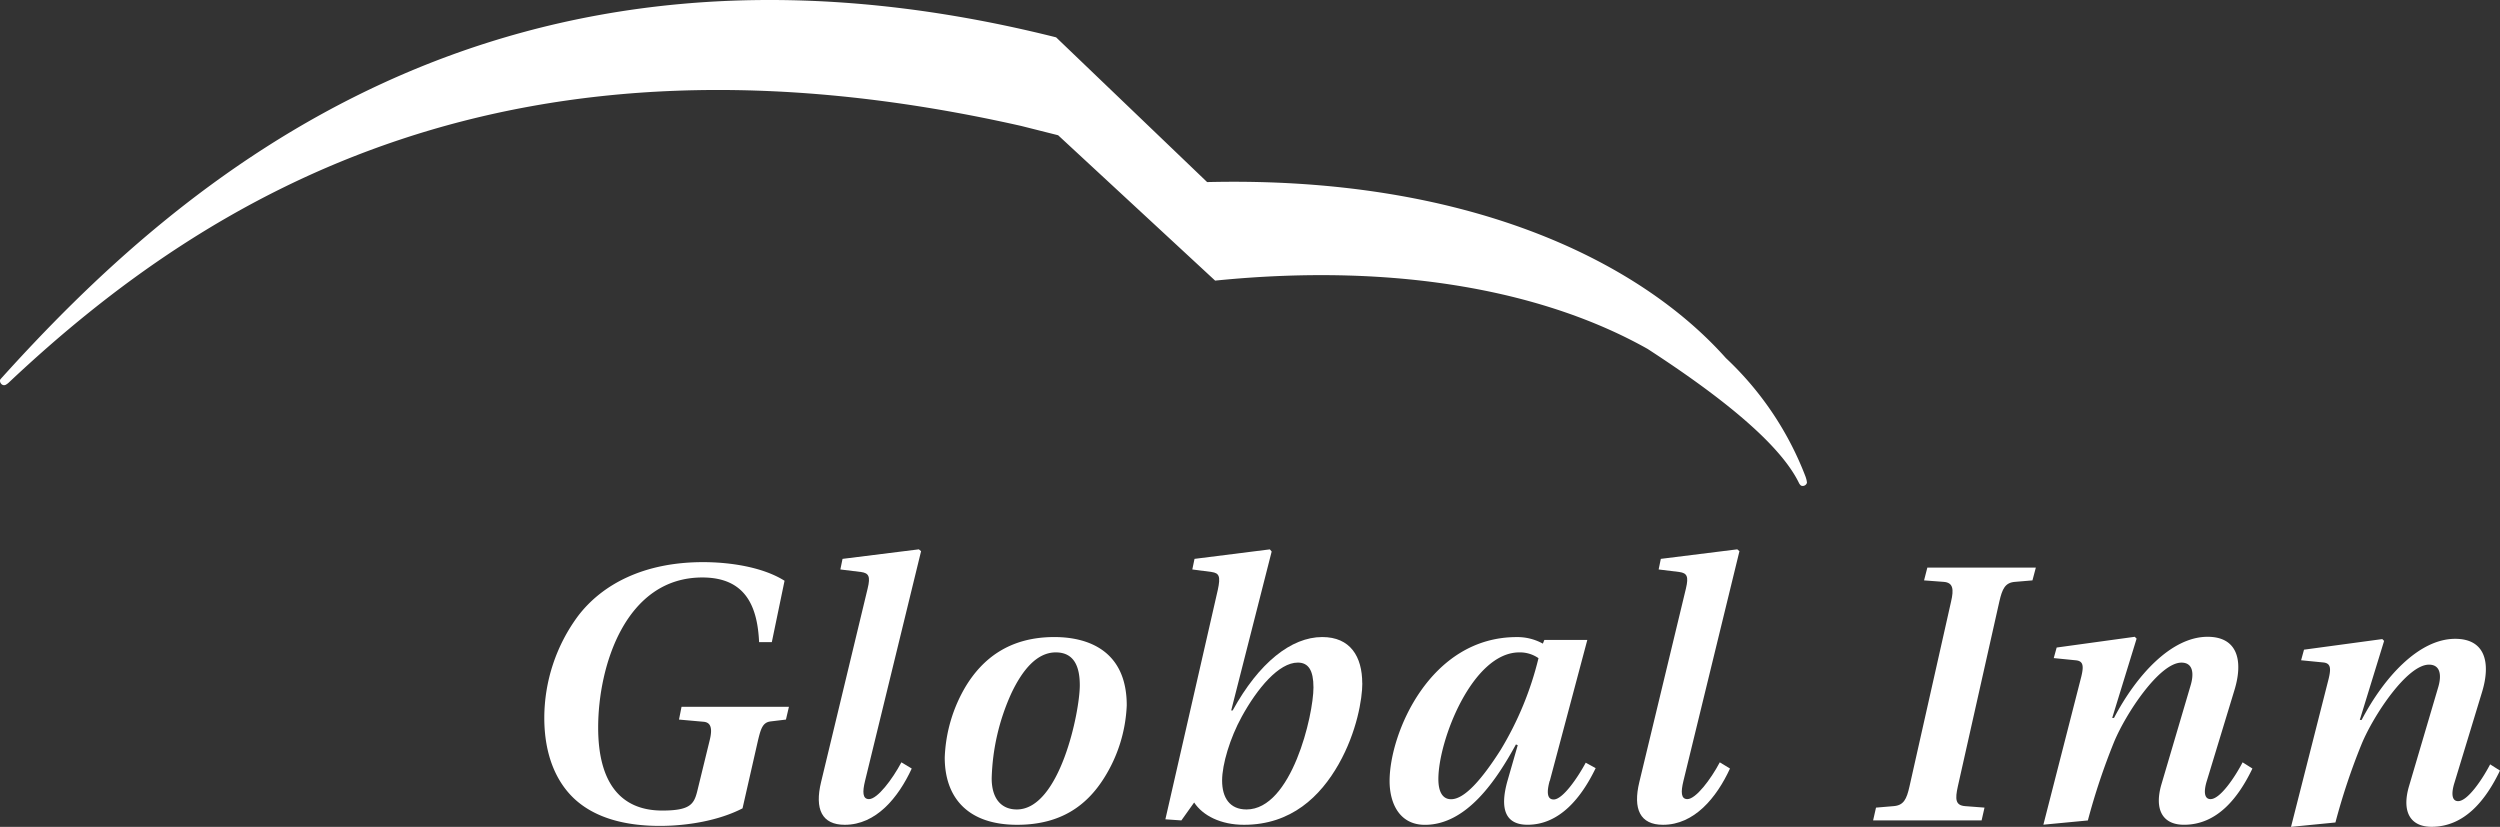
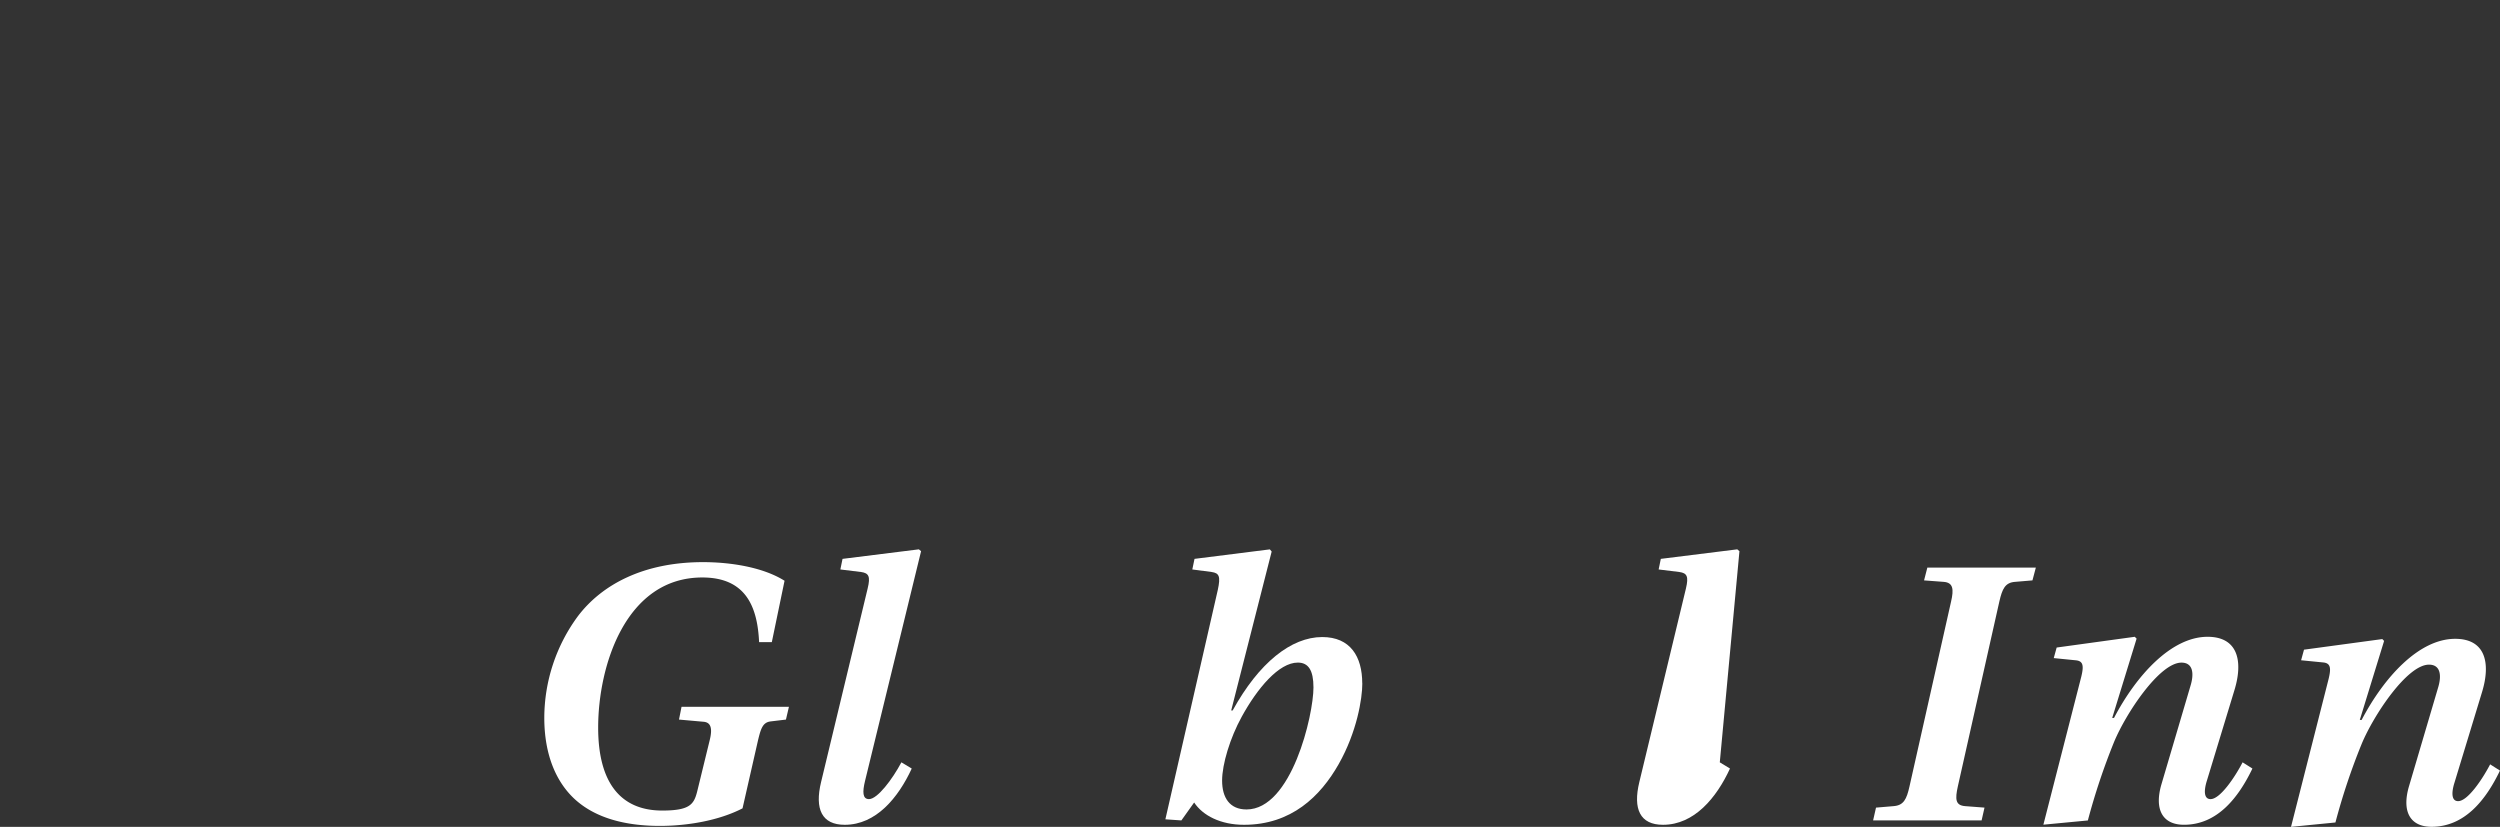
<svg xmlns="http://www.w3.org/2000/svg" viewBox="0 0 679.5 224.74">
  <rect x="0" y="0" width="679.5" height="224.74" fill="#333333" stroke="none" />
  <defs>
    <style>.cls-1{fill:#fff;}</style>
  </defs>
  <g id="Ebene_2" data-name="Ebene 2">
    <g id="Untitled-Seite_201" data-name="Untitled-Seite%201">
      <g id="Ebene_1_1" data-name="Ebene 1 1">
-         <path class="cls-1" d="M490.83,129.77A86.54,86.54,0,0,0,469.1,97.33c-24.18-27.13-71.61-49.5-141-47.84L287.05,10.15C135.19-28,48.06,49.9.19,103c-.59.59.27,2.16,1.42,1.56a4.47,4.47,0,0,0,.78-.58c55-51.82,136.85-101,275.21-69.74l10,2.52,42.67,39.51c50.61-5.09,90.47,3.32,117.56,18.57C466,106.64,483.53,120,489,131.36c0,0,.36.64.68.68a1.19,1.19,0,0,0,1.45-.83,5.35,5.35,0,0,0-.32-1.44Z" />
        <path class="cls-1" d="M214.43,192.11H185.24l-.69,3.47,6.73.6c1.88.19,2.47,1.69,1.58,5.16l-3.37,13.8c-.88,3.48-2,5.17-9.49,5.17-11.38,0-17.42-7.65-17.42-22.54,0-16.88,7.52-40.81,28.3-40.81,11.87,0,15,8,15.44,17.57h3.46l3.46-16.68c-6-3.77-14.94-5.06-22.16-5.06-16.13,0-27.41,6.06-33.94,14.6a46.68,46.68,0,0,0-9.2,27.7c0,10.12,3.26,17.57,8.41,22.24,5.54,5,13.55,7.15,23,7.15,7.33,0,15.93-1.39,22.47-4.77L206,201.34c.79-3.28,1.29-5,3.46-5.26l4.16-.5Z" />
        <path class="cls-1" d="M250.35,149.81l-.6-.5L229,151.9l-.59,2.88,5.64.69c2.08.3,2.58,1.19,1.78,4.47l-12.66,52.62c-1.78,7.35.2,11.62,6.43,11.62,8.51,0,14.54-7.35,18.21-15.29L245,207.2c-2.48,4.67-6.53,10-8.81,10-1.78,0-1.78-2-1.09-4.87Z" />
-         <path class="cls-1" d="M293.49,186.25c0,7.25-5.44,33.76-17.12,33.76-4.26,0-6.83-3-6.83-8.44a59.56,59.56,0,0,1,5.35-23.14c3.06-6.45,7-11.11,12.07-11.11s6.53,4,6.53,8.93Zm12.76,5.46c0-14.7-10.29-18.56-19.69-18.56-12.47,0-19.59,6.15-23.95,13.2a40.67,40.67,0,0,0-5.83,19.56c0,10.62,6,18.27,19.69,18.27,11.87,0,18.9-5.27,23.55-12.61a40.1,40.1,0,0,0,6.23-19.86Z" />
        <path class="cls-1" d="M357,186.84c0,7.55-5.94,33.17-18.2,33.17-4.55,0-6.63-3.18-6.63-7.85,0-4.46,2.17-11.61,5.34-17.37,4.25-7.74,10.09-14.7,15.24-14.7,2.87,0,4.25,2.09,4.25,6.75Zm13.26-1.09c0-7.34-3.27-12.6-10.88-12.6-8.41,0-17.22,7-24.34,19.95h-.4l11-43.19-.49-.59-20.48,2.58-.6,2.88,5.25.69c2.07.3,2.47,1.19,1.68,4.86l-14.25,62.36,4.35.3,3.47-4.87c2.37,3.57,7.22,6.06,13.55,6.06,12.87,0,20.78-7.75,25.73-16.48s6.43-17.78,6.43-21.95Z" />
-         <path class="cls-1" d="M418.16,178.91a88.33,88.33,0,0,1-10.29,24.92c-5.05,7.93-9.79,13.4-13.46,13.4-2.47,0-3.46-2.28-3.46-5.47,0-10.62,9.3-34.44,22-34.44a8.83,8.83,0,0,1,5.24,1.59Zm3.07,33.35,10.2-38.32H419.75l-.4,1a14.32,14.32,0,0,0-7.12-1.78c-23.55,0-34.54,26.11-34.54,39.11,0,6.06,2.68,11.92,9.6,11.92,11.38,0,19.49-12.22,24.74-21.85l.49.2-2.77,9.63c-2.27,8-.39,12,5.44,12,8.71,0,14.64-7.35,18.51-15.39L431,207.3c-2.18,4.07-6.24,10-8.71,10-1.88,0-1.88-2.18-1.09-5.07Z" />
-         <path class="cls-1" d="M472.78,149.81l-.59-.5-20.78,2.59-.59,2.88,5.63.69c2.08.3,2.57,1.19,1.79,4.47l-12.67,52.62c-1.78,7.35.2,11.62,6.43,11.62,8.51,0,14.55-7.35,18.21-15.29l-2.77-1.69c-2.47,4.67-6.53,10-8.81,10-1.78,0-1.78-2-1.09-4.87Z" />
+         <path class="cls-1" d="M472.78,149.81l-.59-.5-20.78,2.59-.59,2.88,5.63.69c2.08.3,2.57,1.19,1.79,4.47l-12.67,52.62c-1.78,7.35.2,11.62,6.43,11.62,8.51,0,14.55-7.35,18.21-15.29l-2.77-1.69Z" />
        <path class="cls-1" d="M553.34,154.28H523.85l-.89,3.47,5.34.4c2.58.2,2.78,2,2,5.36L519,213.75c-.78,3.48-1.58,5.16-4.35,5.36l-4.75.4-.79,3.48H538.6l.79-3.48-5.25-.4c-2.67-.2-2.77-1.88-2-5.36l11.28-50.24c.79-3.47,1.58-5.16,4.25-5.36l4.75-.4Z" />
        <path class="cls-1" d="M612.21,208.89l-2.67-1.69c-2.17,4.17-6.13,10-8.71,10-1.78,0-1.88-2.19-1-5l7.52-24.72c2.37-7.84.88-14.4-7.33-14.4-9.89,0-19.39,10.53-25.43,22.05h-.49l6.63-21.55-.5-.5L559,176l-.79,2.87,6,.6c2.07.2,2.17,1.59,1.48,4.46l-10.3,40.22L567.48,223a178,178,0,0,1,7.13-21.35c3.26-7.84,12.37-21.55,18.31-21.55,3.17,0,3.46,3,2.47,6.26l-7.91,26.81c-2,6.85.29,11,6.13,11,9,0,14.74-7.25,18.6-15.29Z" />
        <path class="cls-1" d="M679.5,209.45l-2.68-1.7c-2.17,4.18-6.13,10-8.7,10-1.78,0-1.88-2.19-1-5l7.52-24.72c2.37-7.85.89-14.4-7.32-14.4-9.9,0-19.4,10.53-25.43,22.05h-.5L648,174.2l-.49-.5-21.28,2.88-.79,2.88,6,.59c2.07.2,2.17,1.6,1.48,4.47L622.7,224.74l12.07-1.19a174.5,174.5,0,0,1,7.13-21.35c3.26-7.85,12.37-21.55,18.3-21.55,3.17,0,3.47,3,2.47,6.26l-7.91,26.81c-2,6.84.3,11,6.14,11,9,0,14.74-7.25,18.6-15.29Z" />
      </g>
    </g>
  </g>
</svg>